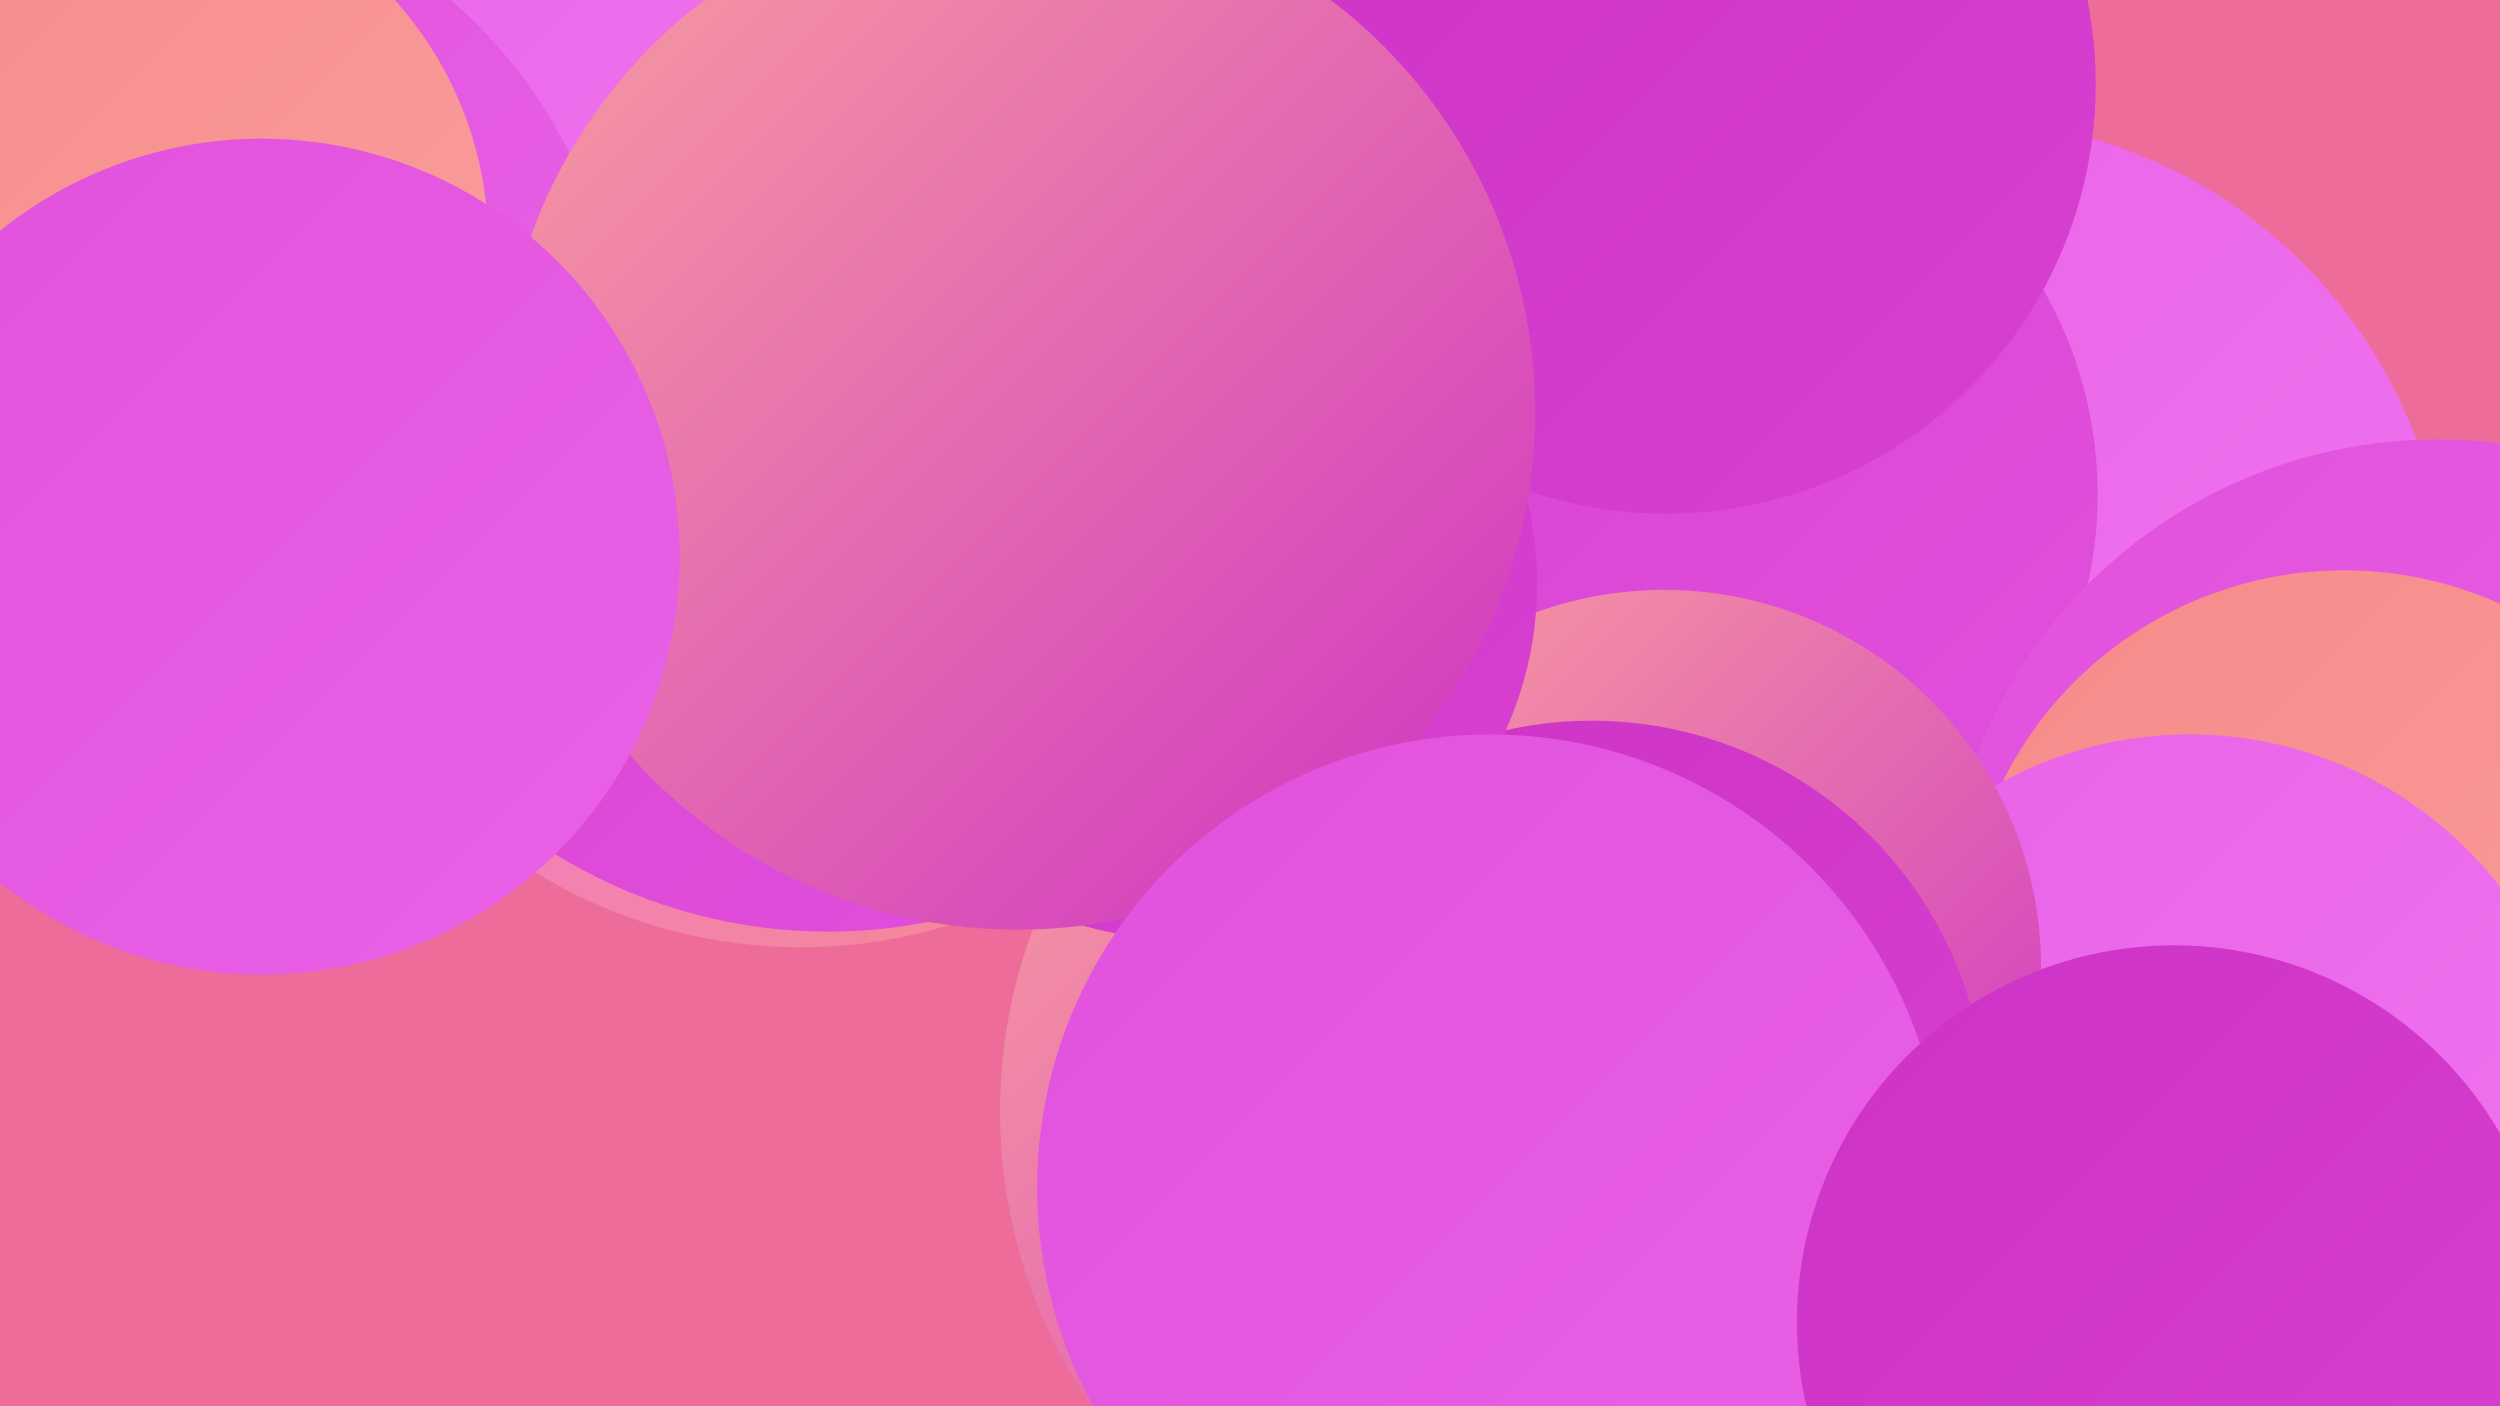
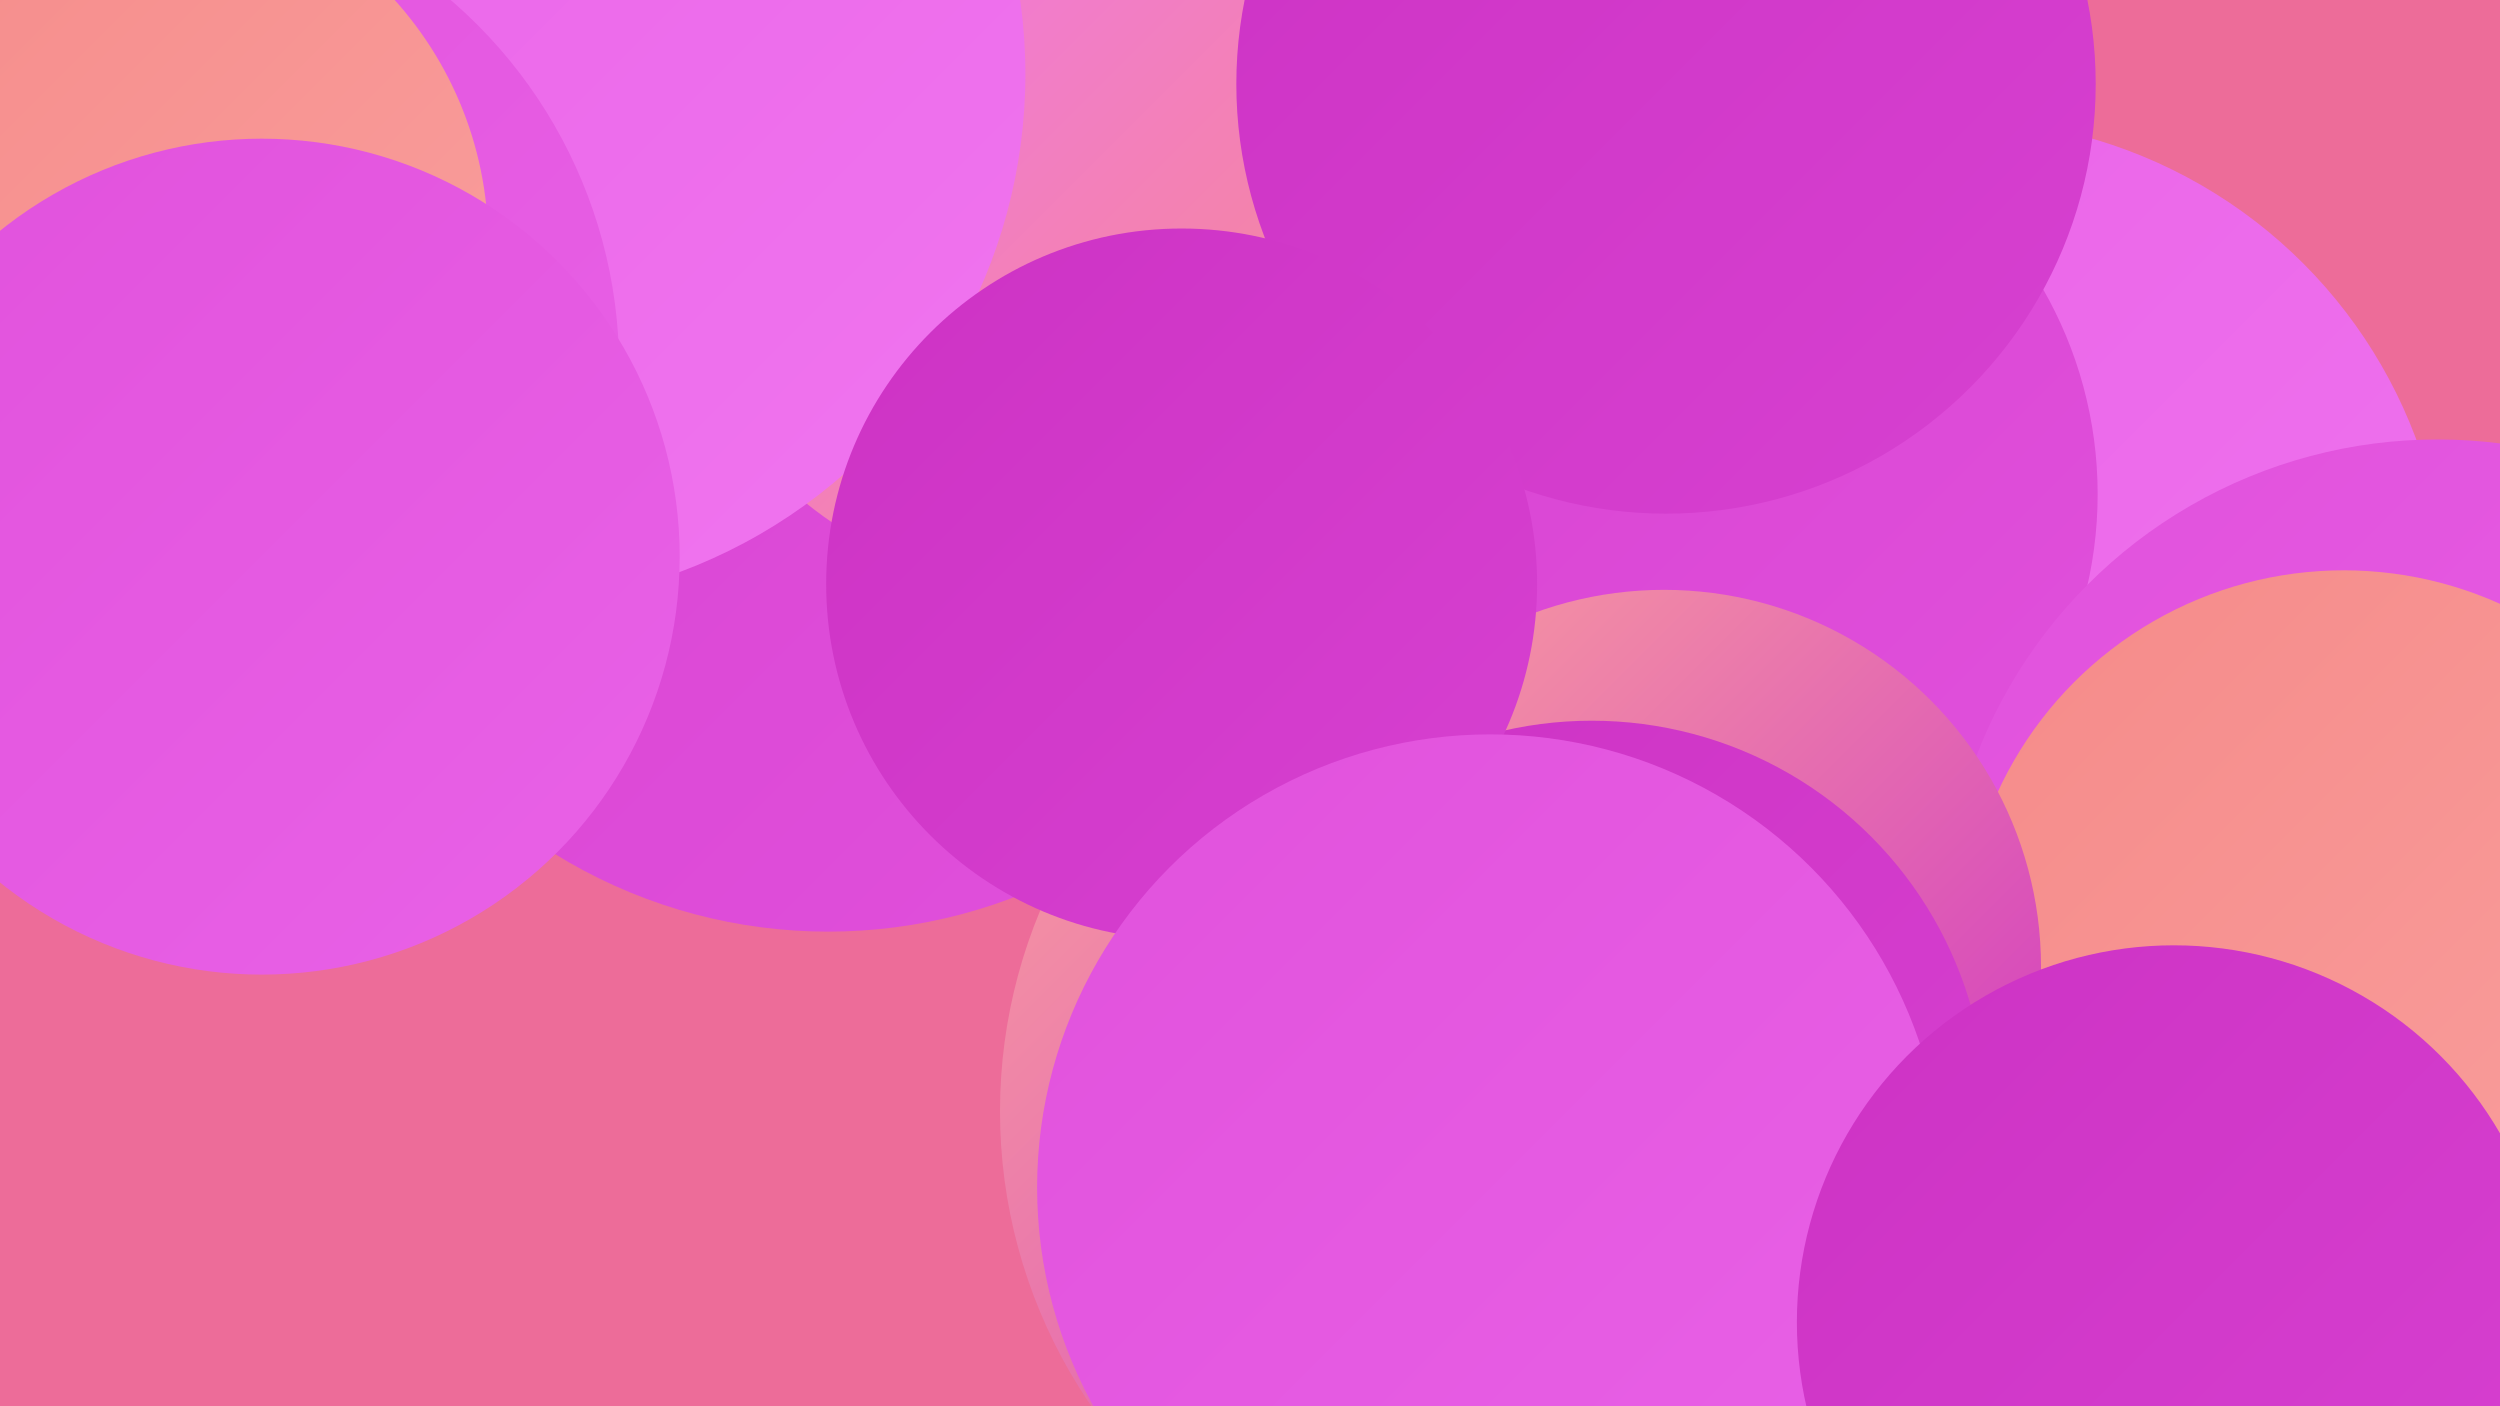
<svg xmlns="http://www.w3.org/2000/svg" width="1280" height="720">
  <defs>
    <linearGradient id="grad0" x1="0%" y1="0%" x2="100%" y2="100%">
      <stop offset="0%" style="stop-color:#cd32c4;stop-opacity:1" />
      <stop offset="100%" style="stop-color:#d741d1;stop-opacity:1" />
    </linearGradient>
    <linearGradient id="grad1" x1="0%" y1="0%" x2="100%" y2="100%">
      <stop offset="0%" style="stop-color:#d741d1;stop-opacity:1" />
      <stop offset="100%" style="stop-color:#e151dc;stop-opacity:1" />
    </linearGradient>
    <linearGradient id="grad2" x1="0%" y1="0%" x2="100%" y2="100%">
      <stop offset="0%" style="stop-color:#e151dc;stop-opacity:1" />
      <stop offset="100%" style="stop-color:#e962e7;stop-opacity:1" />
    </linearGradient>
    <linearGradient id="grad3" x1="0%" y1="0%" x2="100%" y2="100%">
      <stop offset="0%" style="stop-color:#e962e7;stop-opacity:1" />
      <stop offset="100%" style="stop-color:#f075ef;stop-opacity:1" />
    </linearGradient>
    <linearGradient id="grad4" x1="0%" y1="0%" x2="100%" y2="100%">
      <stop offset="0%" style="stop-color:#f075ef;stop-opacity:1" />
      <stop offset="100%" style="stop-color:#f58a89;stop-opacity:1" />
    </linearGradient>
    <linearGradient id="grad5" x1="0%" y1="0%" x2="100%" y2="100%">
      <stop offset="0%" style="stop-color:#f58a89;stop-opacity:1" />
      <stop offset="100%" style="stop-color:#faa09e;stop-opacity:1" />
    </linearGradient>
    <linearGradient id="grad6" x1="0%" y1="0%" x2="100%" y2="100%">
      <stop offset="0%" style="stop-color:#faa09e;stop-opacity:1" />
      <stop offset="100%" style="stop-color:#cd32c4;stop-opacity:1" />
    </linearGradient>
  </defs>
  <rect width="1280" height="720" fill="#ed6c99" />
-   <circle cx="410" cy="225" r="260" fill="url(#grad4)" />
  <circle cx="1001" cy="313" r="252" fill="url(#grad3)" />
  <circle cx="779" cy="569" r="267" fill="url(#grad6)" />
  <circle cx="863" cy="253" r="211" fill="url(#grad1)" />
  <circle cx="424" cy="211" r="266" fill="url(#grad1)" />
  <circle cx="1248" cy="478" r="253" fill="url(#grad2)" />
  <circle cx="532" cy="111" r="189" fill="url(#grad4)" />
  <circle cx="1200" cy="487" r="195" fill="url(#grad5)" />
-   <circle cx="1121" cy="577" r="201" fill="url(#grad3)" />
  <circle cx="853" cy="43" r="220" fill="url(#grad0)" />
  <circle cx="852" cy="495" r="193" fill="url(#grad6)" />
  <circle cx="253" cy="38" r="272" fill="url(#grad3)" />
  <circle cx="69" cy="188" r="248" fill="url(#grad2)" />
  <circle cx="815" cy="571" r="202" fill="url(#grad0)" />
  <circle cx="605" cy="299" r="182" fill="url(#grad0)" />
-   <circle cx="521" cy="211" r="265" fill="url(#grad6)" />
  <circle cx="763" cy="608" r="232" fill="url(#grad2)" />
  <circle cx="1113" cy="677" r="193" fill="url(#grad0)" />
  <circle cx="63" cy="125" r="187" fill="url(#grad5)" />
  <circle cx="134" cy="285" r="214" fill="url(#grad2)" />
</svg>